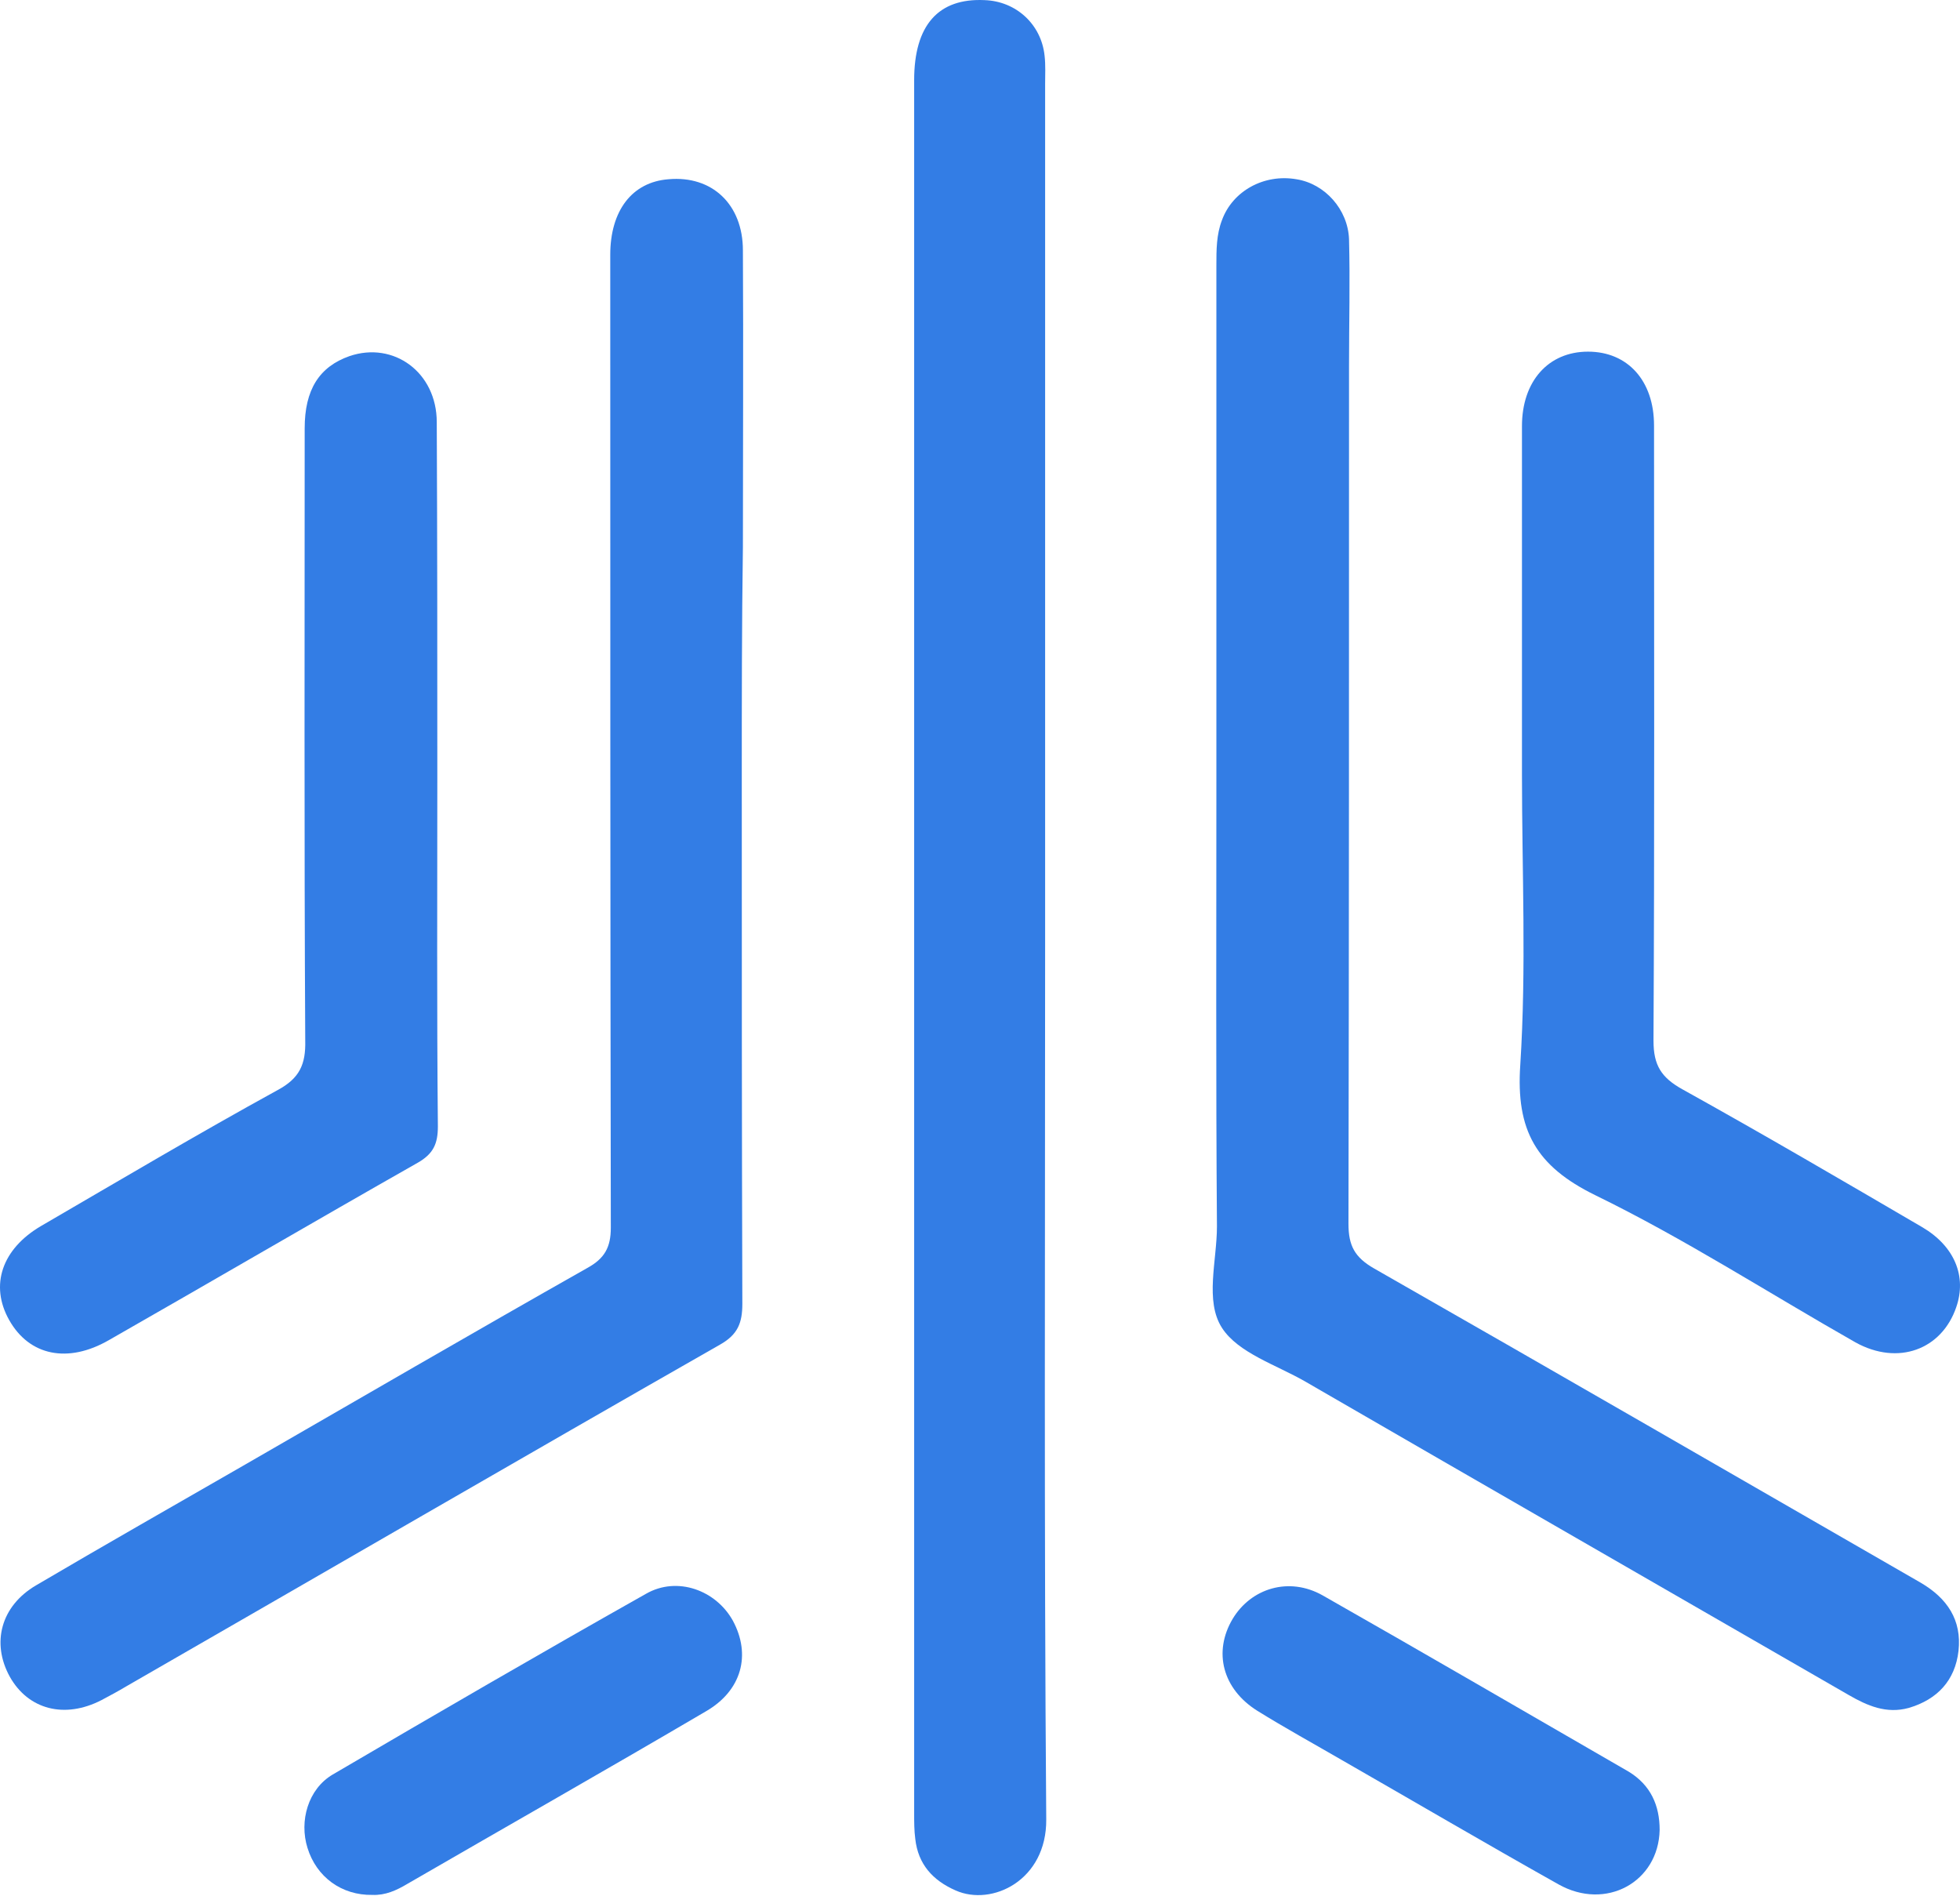
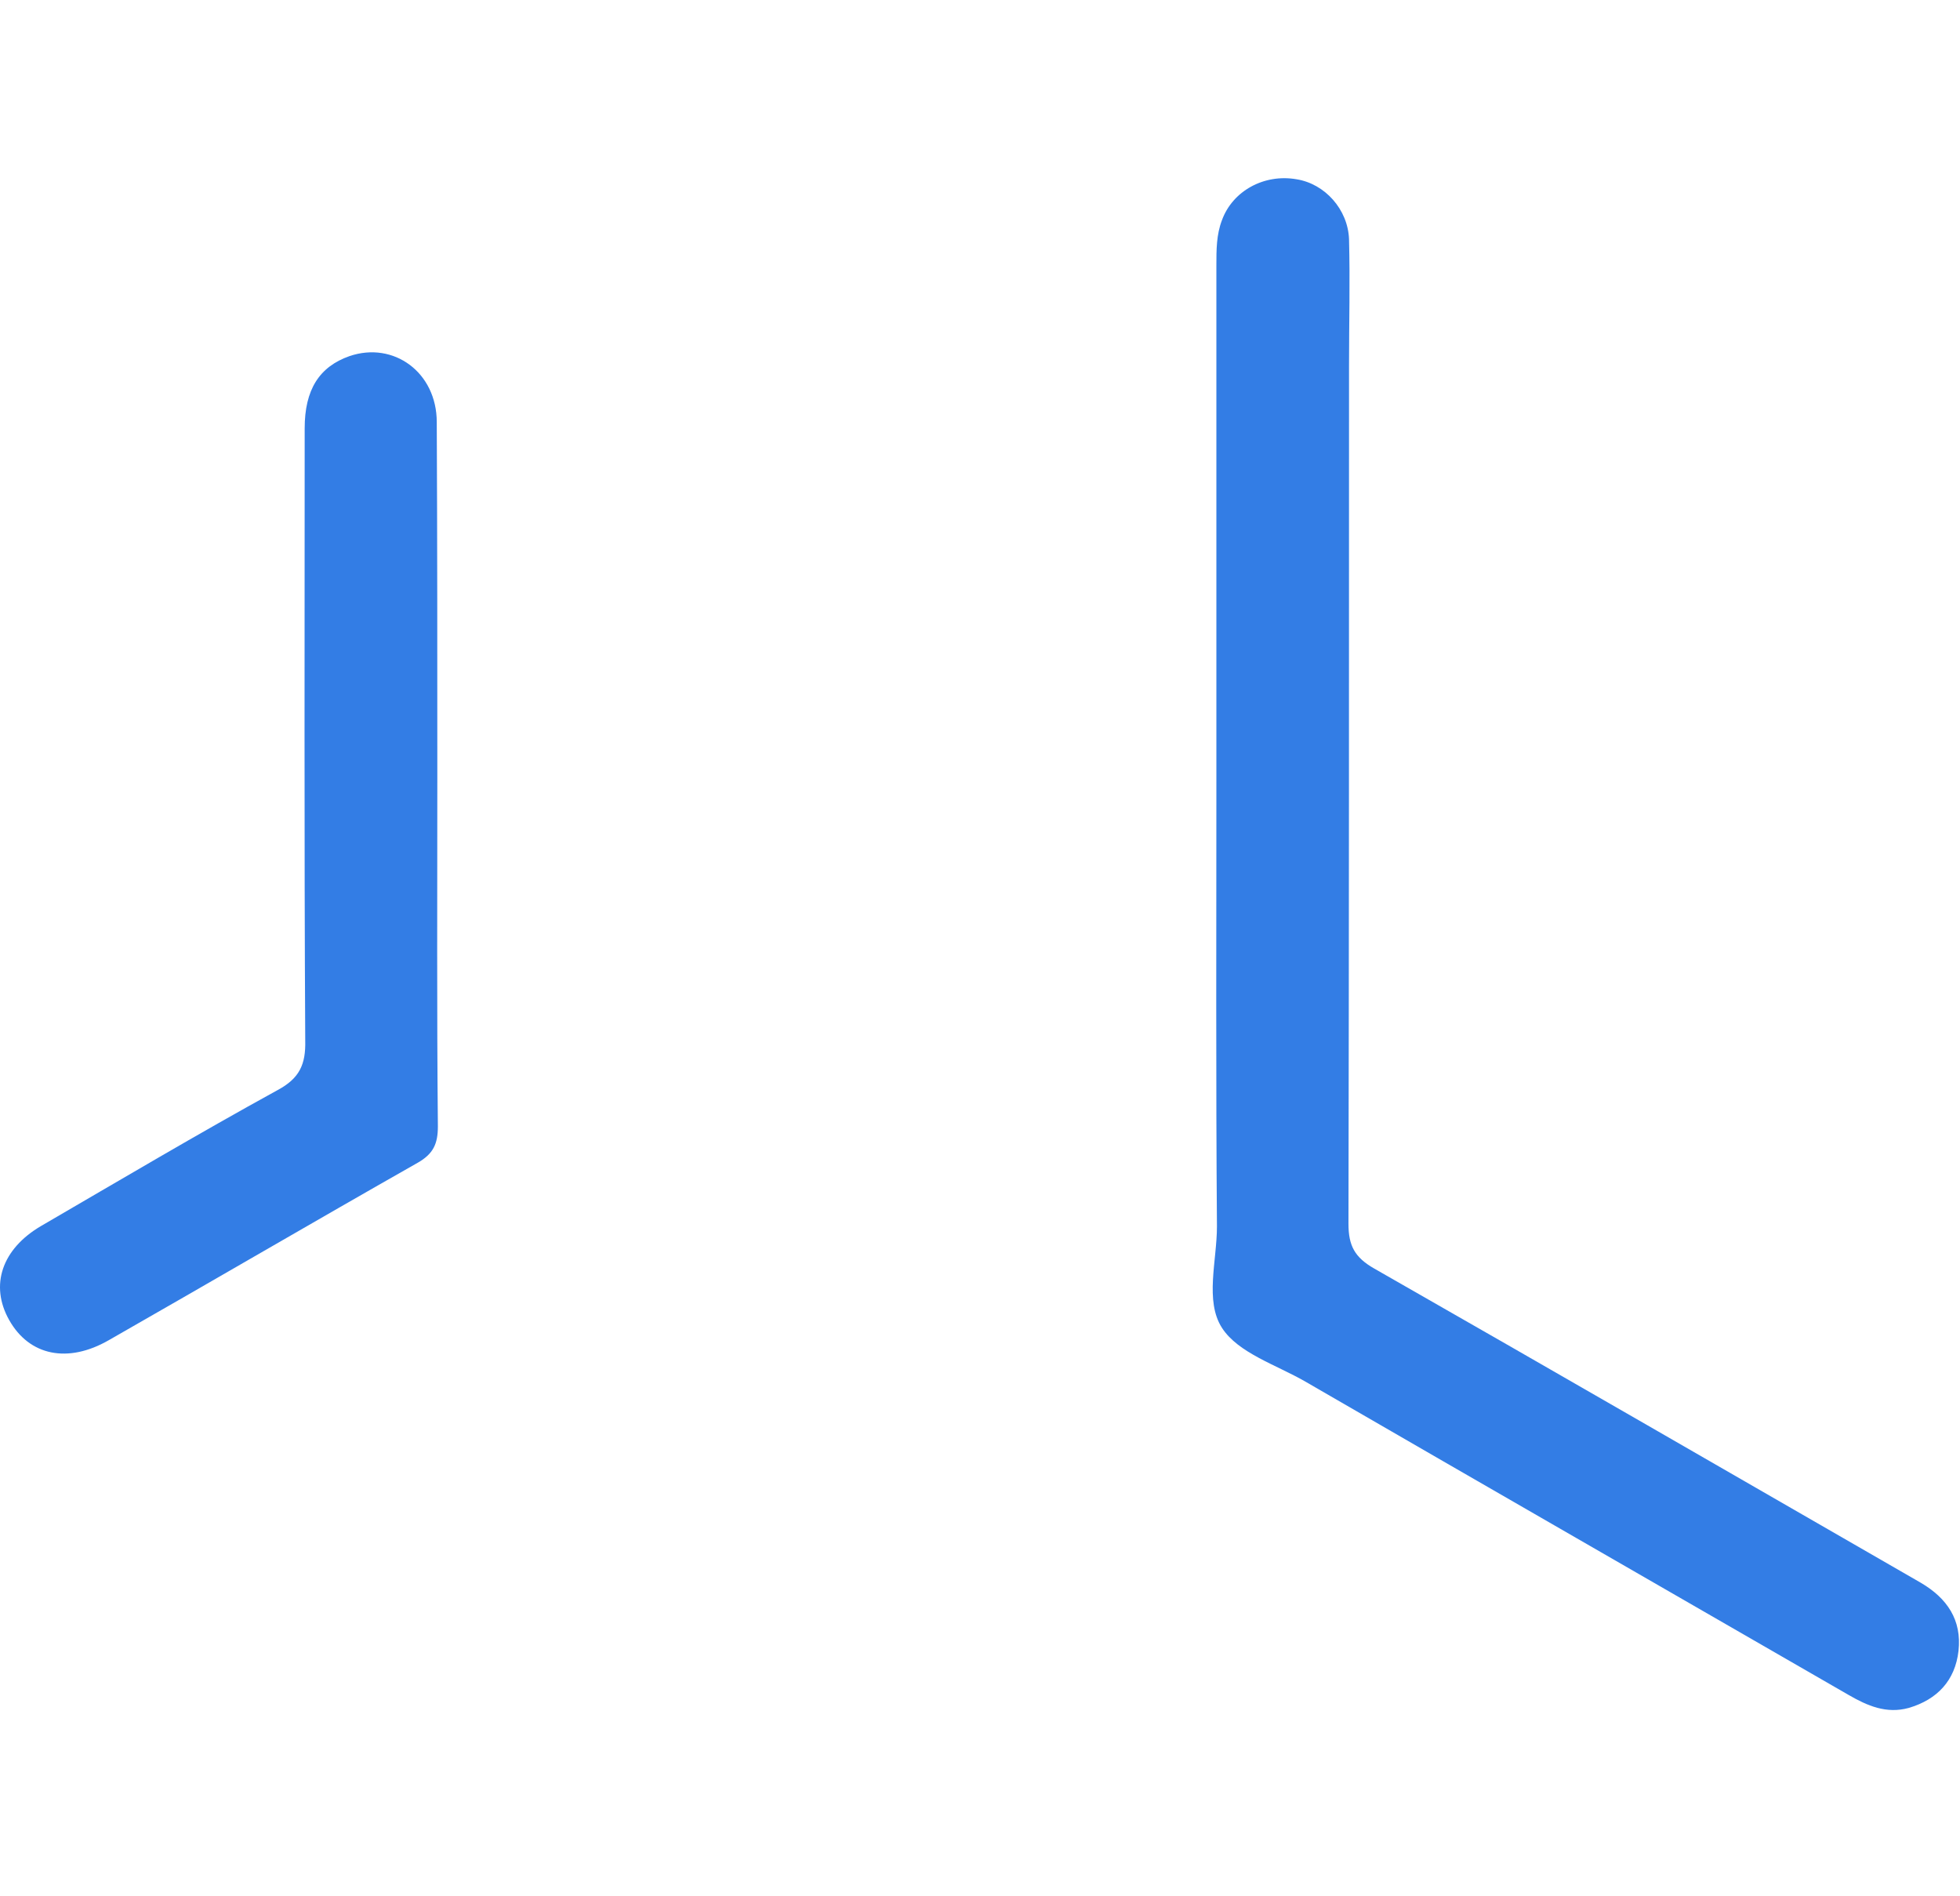
<svg xmlns="http://www.w3.org/2000/svg" width="1185" height="1146" viewBox="0 0 1185 1146" fill="none">
  <path d="M735.415 472.106C735.415 368.226 735.415 264.346 735.415 160.465C735.415 150.991 735.415 141.855 738.799 133.057C745.228 115.462 764.177 104.972 783.802 108.356C801.059 111.063 814.933 126.628 815.61 144.562C816.286 169.94 815.61 195.656 815.61 221.034C815.61 393.942 815.609 566.85 815.271 739.759C815.271 752.955 818.993 760.061 830.836 766.829C941.146 829.766 1051.12 893.38 1161.09 956.656C1177.33 966.13 1186.13 979.327 1184.1 997.937C1182.07 1015.87 1171.24 1027.38 1153.98 1032.45C1140.45 1036.17 1128.94 1031.1 1117.78 1024.67C1008.14 961.393 898.511 898.456 789.216 835.18C771.621 825.029 748.612 817.923 738.799 802.696C728.309 786.454 735.754 762.091 735.754 741.451C735.077 651.782 735.415 562.113 735.415 472.106Z" fill="#337DE5" />
-   <path d="M448.476 471.429C448.476 577.001 448.476 682.573 448.814 788.146C448.814 799.65 446.107 806.756 435.279 812.847C315.495 881.198 196.05 950.564 76.604 1019.25C71.529 1022.3 66.453 1025.01 61.377 1027.71C39.045 1039.22 17.051 1033.47 5.884 1013.5C-5.282 993.199 0.47 970.867 21.788 958.347C63.746 933.646 106.043 909.621 148.339 885.259C217.029 845.669 285.718 805.741 355.085 766.49C365.574 760.737 369.296 753.97 369.296 742.127C368.958 546.209 368.958 349.953 368.958 154.035C368.958 127.304 382.155 110.047 404.149 108.355C430.542 105.986 449.152 123.582 449.152 151.328C449.491 211.22 449.152 270.774 449.152 330.666C448.476 377.7 448.476 424.395 448.476 471.429Z" fill="#337DE5" />
-   <path d="M631.873 572.603C631.873 748.218 631.196 924.172 632.55 1099.79C632.888 1136.67 599.728 1152.57 577.733 1142.76C563.86 1136.67 555.062 1126.86 553.371 1111.63C552.694 1106.55 552.694 1101.14 552.694 1096.07C552.694 746.865 552.694 397.664 552.694 48.464C552.694 15.303 567.244 -1.277 595.329 0.077C614.278 0.753 629.504 14.627 631.535 33.576C632.211 39.328 631.873 45.08 631.873 50.833C631.873 224.418 631.873 398.679 631.873 572.603Z" fill="#337DE5" />
-   <path d="M920.167 468.044C920.167 398.001 920.167 327.958 920.167 257.577C920.167 230.507 936.07 212.573 960.095 212.573C984.119 212.573 1000.02 230.169 1000.02 257.238C1000.02 381.082 1000.36 505.265 999.684 629.11C999.684 643.998 1004.42 651.442 1017.28 658.548C1066.01 685.618 1114.05 713.703 1162.1 741.788C1181.73 753.292 1189.17 771.564 1182.74 790.175C1173.95 815.891 1147.55 825.704 1121.84 811.492C1069.39 781.716 1018.63 748.893 964.494 722.5C928.626 704.905 916.445 683.249 919.152 643.66C922.874 585.46 920.167 526.583 920.167 468.044Z" fill="#337DE5" />
  <path d="M264.401 470.413C264.401 540.457 264.062 610.5 264.739 680.881C264.739 691.371 262.032 697.462 252.558 702.875C189.959 738.405 128.036 774.61 65.776 810.14C41.075 824.351 17.727 819.614 5.546 797.958C-6.298 776.979 1.147 754.985 24.833 741.112C72.543 713.365 119.915 685.28 167.964 658.887C181.161 651.781 184.883 643.322 184.545 629.11C183.868 505.604 184.206 382.098 184.206 258.931C184.206 235.583 193.004 221.71 211.276 215.281C238.008 206.145 264.062 225.094 264.062 255.209C264.401 326.605 264.401 398.34 264.401 470.413Z" fill="#337DE5" />
-   <path d="M1003.41 1106.22C1002.73 1137.68 970.922 1155.28 942.161 1139.04C898.172 1114.34 854.86 1088.96 811.21 1063.92C794.292 1054.11 777.035 1044.63 760.116 1034.14C739.137 1020.95 733.385 998.614 745.228 978.65C756.394 960.039 779.403 952.933 799.706 964.438C861.628 999.629 923.212 1035.5 984.796 1071.03C997.992 1079.15 1003.41 1091.33 1003.41 1106.22Z" fill="#337DE5" />
-   <path d="M225.149 1145.47C206.539 1145.8 191.312 1134.64 185.898 1117.04C180.822 1100.8 186.236 1081.51 201.125 1072.72C264.062 1035.83 326.999 999.289 390.613 963.422C409.562 952.594 432.91 961.392 443.061 979.664C454.227 1000.3 448.475 1021.96 426.819 1034.48C366.927 1069.67 306.697 1103.85 246.467 1138.7C239.699 1142.76 232.932 1145.8 225.149 1145.47Z" fill="#337DE5" />
</svg>